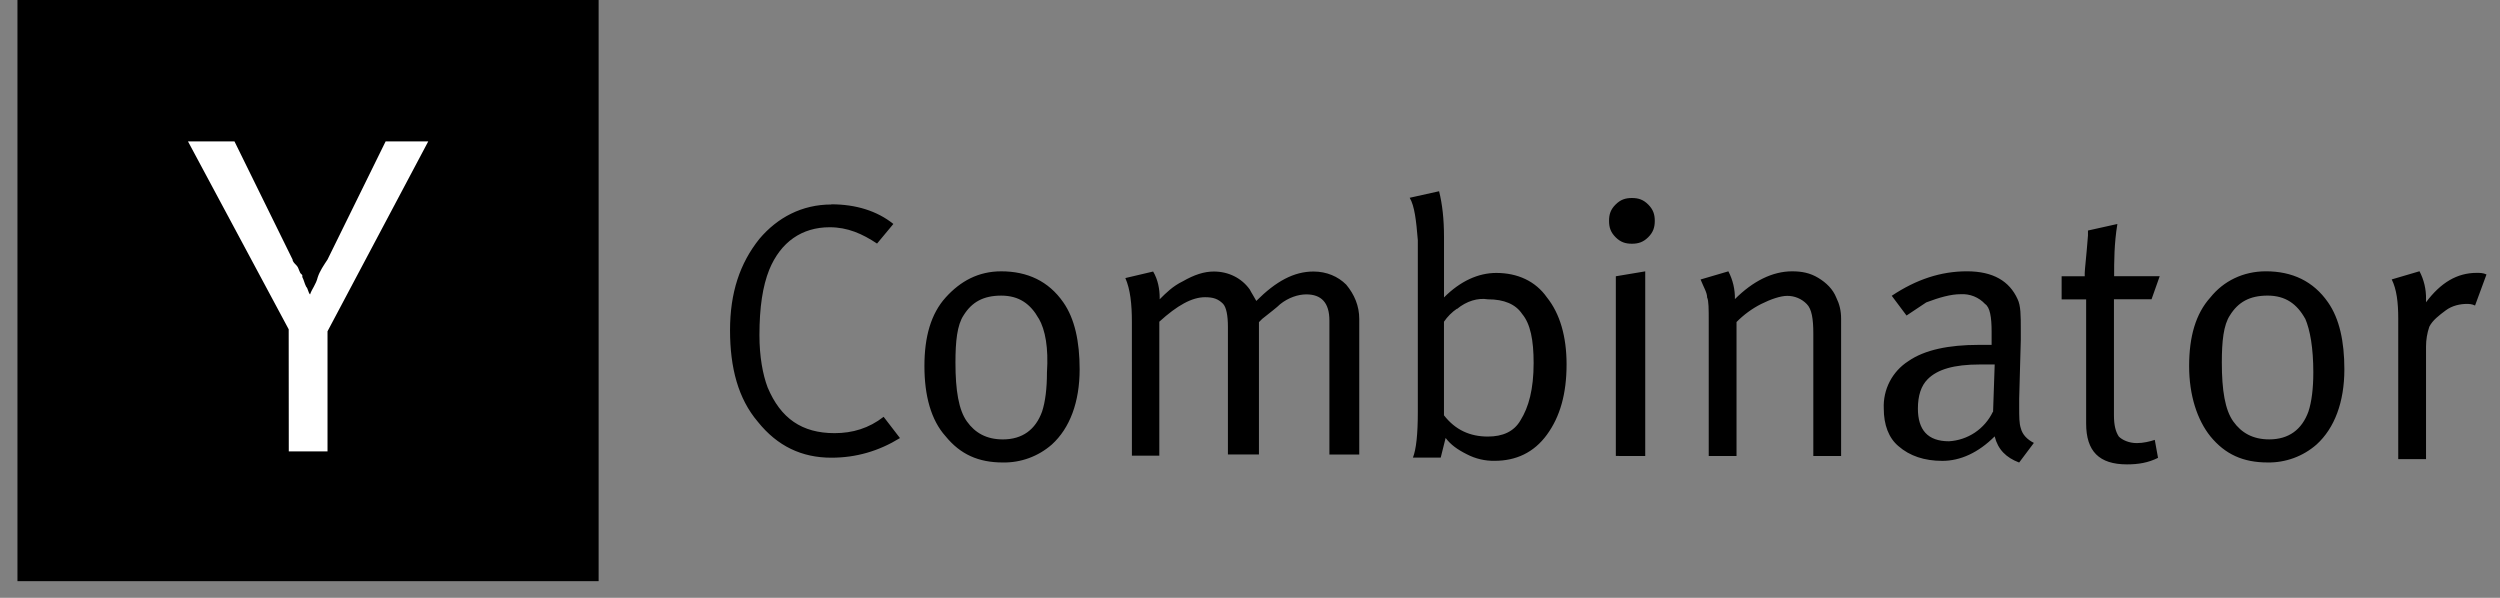
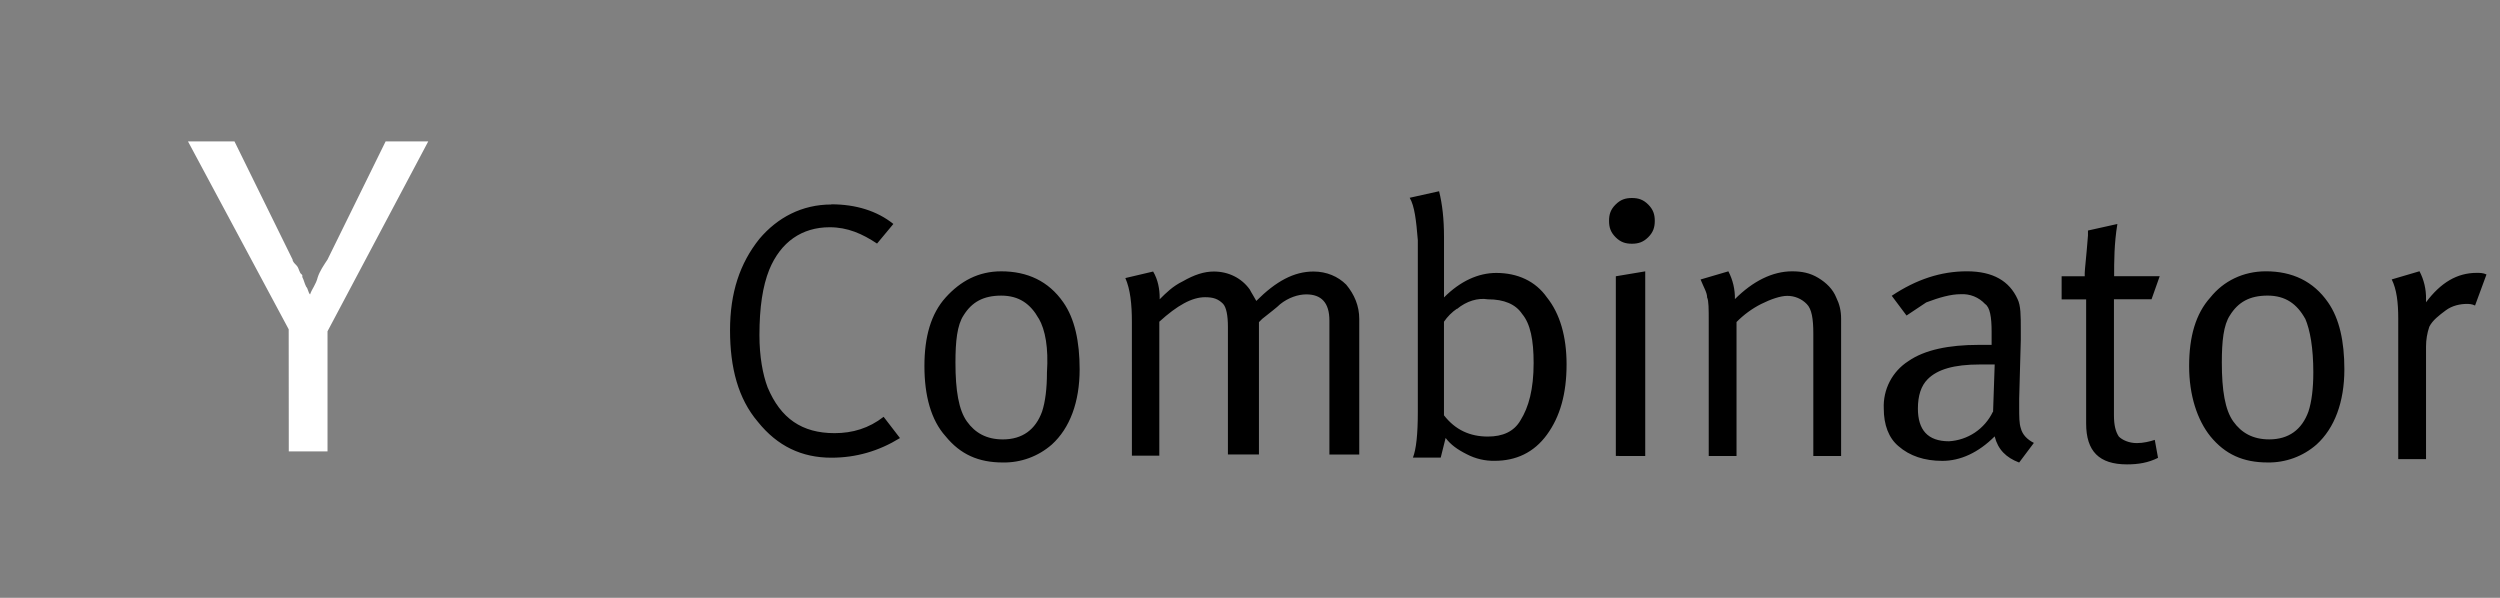
<svg xmlns="http://www.w3.org/2000/svg" width="138" height="33" viewBox="0 0 138 33" fill="none">
  <rect x="0" y="0" width="138" height="33" fill="#808080" stroke="none" />
-   <path d="M0.964 0H33.044V32.08H0.964V0Z" fill="#000" />
  <path d="M15.936 18.178L10.377 7.806H12.943L16.151 14.329C16.151 14.436 16.259 14.543 16.366 14.65C16.473 14.757 16.473 14.864 16.58 15.077L16.687 15.184V15.292C16.794 15.506 16.794 15.613 16.901 15.827C17.008 15.934 17.008 16.148 17.115 16.254C17.223 15.933 17.437 15.719 17.543 15.292C17.65 14.97 17.864 14.65 18.078 14.329L21.286 7.806H23.639L18.079 18.287V24.917H15.941L15.936 18.178Z" fill="white" />
  <path d="M45.887 11.278C47.238 11.278 48.411 11.639 49.314 12.362L48.413 13.445C47.6 12.905 46.789 12.544 45.799 12.544C44.265 12.544 43.093 13.356 42.462 14.89C42.101 15.791 41.921 16.965 41.921 18.498C41.921 19.672 42.1 20.663 42.373 21.385C43.094 23.099 44.267 23.91 46.07 23.91C47.062 23.91 47.965 23.639 48.776 23.008L49.678 24.181C48.504 24.903 47.255 25.265 45.891 25.265C44.267 25.265 42.915 24.634 41.832 23.281C40.748 22.006 40.298 20.305 40.298 18.232C40.298 16.159 40.839 14.534 41.921 13.183C42.913 12.01 44.267 11.288 45.891 11.288L45.887 11.278ZM51.028 20.207C51.028 18.584 51.389 17.32 52.201 16.42C53.013 15.52 54.005 14.977 55.267 14.977C56.711 14.977 57.881 15.517 58.695 16.69C59.326 17.592 59.596 18.855 59.596 20.388C59.596 22.192 59.056 23.636 58.062 24.537C57.315 25.193 56.35 25.547 55.356 25.529C54.005 25.529 53.011 25.078 52.2 24.086C51.387 23.184 51.028 21.831 51.028 20.207ZM57.342 17.593C56.89 16.781 56.258 16.318 55.267 16.318C54.277 16.318 53.644 16.679 53.193 17.402C52.832 17.942 52.741 18.845 52.741 20.016C52.741 21.55 52.92 22.63 53.373 23.263C53.825 23.897 54.456 24.255 55.356 24.255C56.44 24.255 57.161 23.715 57.522 22.721C57.7 22.181 57.792 21.446 57.792 20.556C57.881 19.205 57.703 18.21 57.34 17.58L57.342 17.593ZM62.48 17.772C62.48 16.78 62.391 15.967 62.119 15.349L63.653 14.988C63.924 15.44 64.014 15.98 64.014 16.432V16.521C64.375 16.16 64.736 15.799 65.289 15.529C65.92 15.168 66.462 14.988 67.003 14.988C67.815 14.988 68.537 15.349 68.987 15.98C69.076 16.159 69.257 16.432 69.348 16.611C70.431 15.528 71.422 14.988 72.505 14.988C73.226 14.988 73.856 15.258 74.309 15.71C74.76 16.25 75.031 16.883 75.031 17.605V25.089H73.383V17.694C73.383 16.702 72.932 16.25 72.108 16.25C71.657 16.25 71.116 16.429 70.665 16.791C70.486 16.97 70.124 17.242 69.673 17.603L69.494 17.782V25.088H67.781V18.042C67.781 17.411 67.691 16.958 67.51 16.767C67.24 16.497 66.97 16.406 66.518 16.406C65.797 16.406 64.984 16.857 63.994 17.758V25.153H62.481L62.48 17.772ZM77.815 10.917L79.438 10.556C79.617 11.278 79.709 12.09 79.709 13.081V16.418C80.61 15.516 81.603 15.066 82.595 15.066C83.768 15.066 84.76 15.517 85.391 16.418C86.113 17.319 86.475 18.583 86.475 20.115C86.475 21.738 86.115 23.002 85.391 23.994C84.669 24.986 83.678 25.437 82.505 25.437C81.971 25.447 81.444 25.323 80.971 25.076C80.43 24.806 80.07 24.536 79.798 24.175L79.528 25.259H77.994C78.172 24.807 78.264 23.984 78.264 22.734V13.261C78.175 12.177 78.085 11.366 77.813 10.914L77.815 10.917ZM80.429 17.037C80.159 17.216 79.888 17.489 79.707 17.759V22.925C80.338 23.738 81.151 24.098 82.13 24.098C82.942 24.098 83.573 23.828 83.934 23.197C84.385 22.475 84.656 21.483 84.656 20.04C84.656 18.765 84.477 17.875 84.025 17.334C83.664 16.794 83.033 16.522 82.13 16.522C81.589 16.433 80.957 16.611 80.416 17.063L80.429 17.037ZM88.819 12.192C88.819 11.831 88.908 11.561 89.18 11.291C89.451 11.02 89.72 10.93 90.081 10.93C90.442 10.93 90.712 11.019 90.983 11.291C91.253 11.562 91.344 11.831 91.344 12.192C91.344 12.553 91.254 12.823 90.983 13.094C90.711 13.364 90.442 13.454 90.081 13.454C89.72 13.454 89.45 13.365 89.18 13.094C88.909 12.822 88.819 12.553 88.819 12.192ZM89.194 25.169V15.25L90.817 14.979V25.172L89.194 25.169ZM94.322 17.772C94.322 17.05 94.322 16.599 94.233 16.42C94.233 16.15 94.054 15.88 93.872 15.428L95.406 14.977C95.653 15.45 95.777 15.977 95.767 16.511C96.759 15.519 97.841 14.977 98.924 14.977C99.464 14.977 99.916 15.066 100.367 15.338C100.818 15.609 101.179 15.969 101.359 16.421C101.537 16.782 101.629 17.143 101.629 17.594V25.171H100.095V18.407C100.095 17.594 100.006 17.055 99.734 16.784C99.594 16.639 99.426 16.524 99.24 16.447C99.053 16.369 98.854 16.33 98.652 16.332C98.291 16.332 97.751 16.511 97.209 16.784C96.707 17.04 96.251 17.375 95.856 17.776V25.171H94.322V17.772ZM105.236 17.411L104.424 16.327C105.776 15.426 107.13 14.976 108.573 14.976C110.017 14.976 110.919 15.516 111.369 16.509C111.548 16.87 111.548 17.411 111.548 18.223V18.764L111.459 22.011V22.462C111.459 23.003 111.459 23.364 111.548 23.636C111.637 23.996 111.909 24.267 112.27 24.448L111.457 25.532C110.736 25.261 110.284 24.81 110.106 24.088C109.204 24.99 108.211 25.44 107.219 25.44C106.227 25.44 105.415 25.169 104.796 24.628C104.256 24.176 103.984 23.454 103.984 22.553C103.961 22.037 104.073 21.523 104.31 21.064C104.548 20.605 104.902 20.217 105.337 19.938C106.239 19.307 107.591 19.037 109.216 19.037H109.937V18.315C109.937 17.503 109.848 16.963 109.577 16.781C109.406 16.596 109.196 16.452 108.962 16.358C108.728 16.265 108.476 16.224 108.225 16.24C107.684 16.24 107.052 16.419 106.33 16.692L105.247 17.413L105.236 17.411ZM110.018 22.733L110.107 20.119H109.295C107.851 20.119 106.949 20.389 106.408 20.931C106.047 21.292 105.868 21.833 105.868 22.554C105.868 23.727 106.408 24.358 107.581 24.358C108.093 24.329 108.588 24.163 109.014 23.878C109.44 23.592 109.782 23.198 110.004 22.735L110.018 22.733ZM116.691 15.246H119.216L118.765 16.521H116.69V22.925C116.69 23.466 116.779 23.827 116.96 24.098C117.139 24.277 117.501 24.459 117.952 24.459C118.313 24.459 118.674 24.37 118.944 24.281L119.123 25.273C118.582 25.543 118.039 25.634 117.409 25.634C115.875 25.634 115.155 24.912 115.155 23.379V16.525H113.802V15.25H115.077V15.071C115.077 14.893 115.166 14.17 115.256 12.997V12.725L116.879 12.364C116.7 13.448 116.7 14.439 116.7 15.251L116.691 15.246ZM120.84 20.206C120.84 18.583 121.201 17.319 122.013 16.419C122.735 15.517 123.818 14.976 125.08 14.976C126.523 14.976 127.694 15.516 128.507 16.689C129.138 17.591 129.409 18.854 129.409 20.387C129.409 22.191 128.868 23.634 127.875 24.536C127.128 25.192 126.163 25.546 125.169 25.528C123.818 25.528 122.823 25.076 122.012 24.084C121.29 23.183 120.84 21.83 120.84 20.206ZM127.245 17.592C126.794 16.78 126.161 16.317 125.17 16.317C124.18 16.317 123.547 16.678 123.096 17.401C122.735 17.941 122.645 18.844 122.645 20.014C122.645 21.548 122.823 22.628 123.276 23.262C123.728 23.896 124.36 24.254 125.26 24.254C126.343 24.254 127.064 23.713 127.425 22.72C127.603 22.18 127.695 21.445 127.695 20.555C127.695 19.203 127.517 18.209 127.244 17.579L127.245 17.592ZM132.383 17.589C132.383 16.688 132.294 15.966 132.023 15.424L133.556 14.973C133.803 15.446 133.927 15.973 133.917 16.507V16.685C134.729 15.601 135.631 15.062 136.713 15.062C136.892 15.062 137.074 15.062 137.254 15.151L136.623 16.865C136.444 16.776 136.262 16.776 136.172 16.776C135.811 16.776 135.359 16.865 134.999 17.137C134.638 17.408 134.277 17.677 134.097 18.038C133.978 18.387 133.918 18.752 133.917 19.121V25.343H132.383V17.589Z" fill="#000" />
</svg>